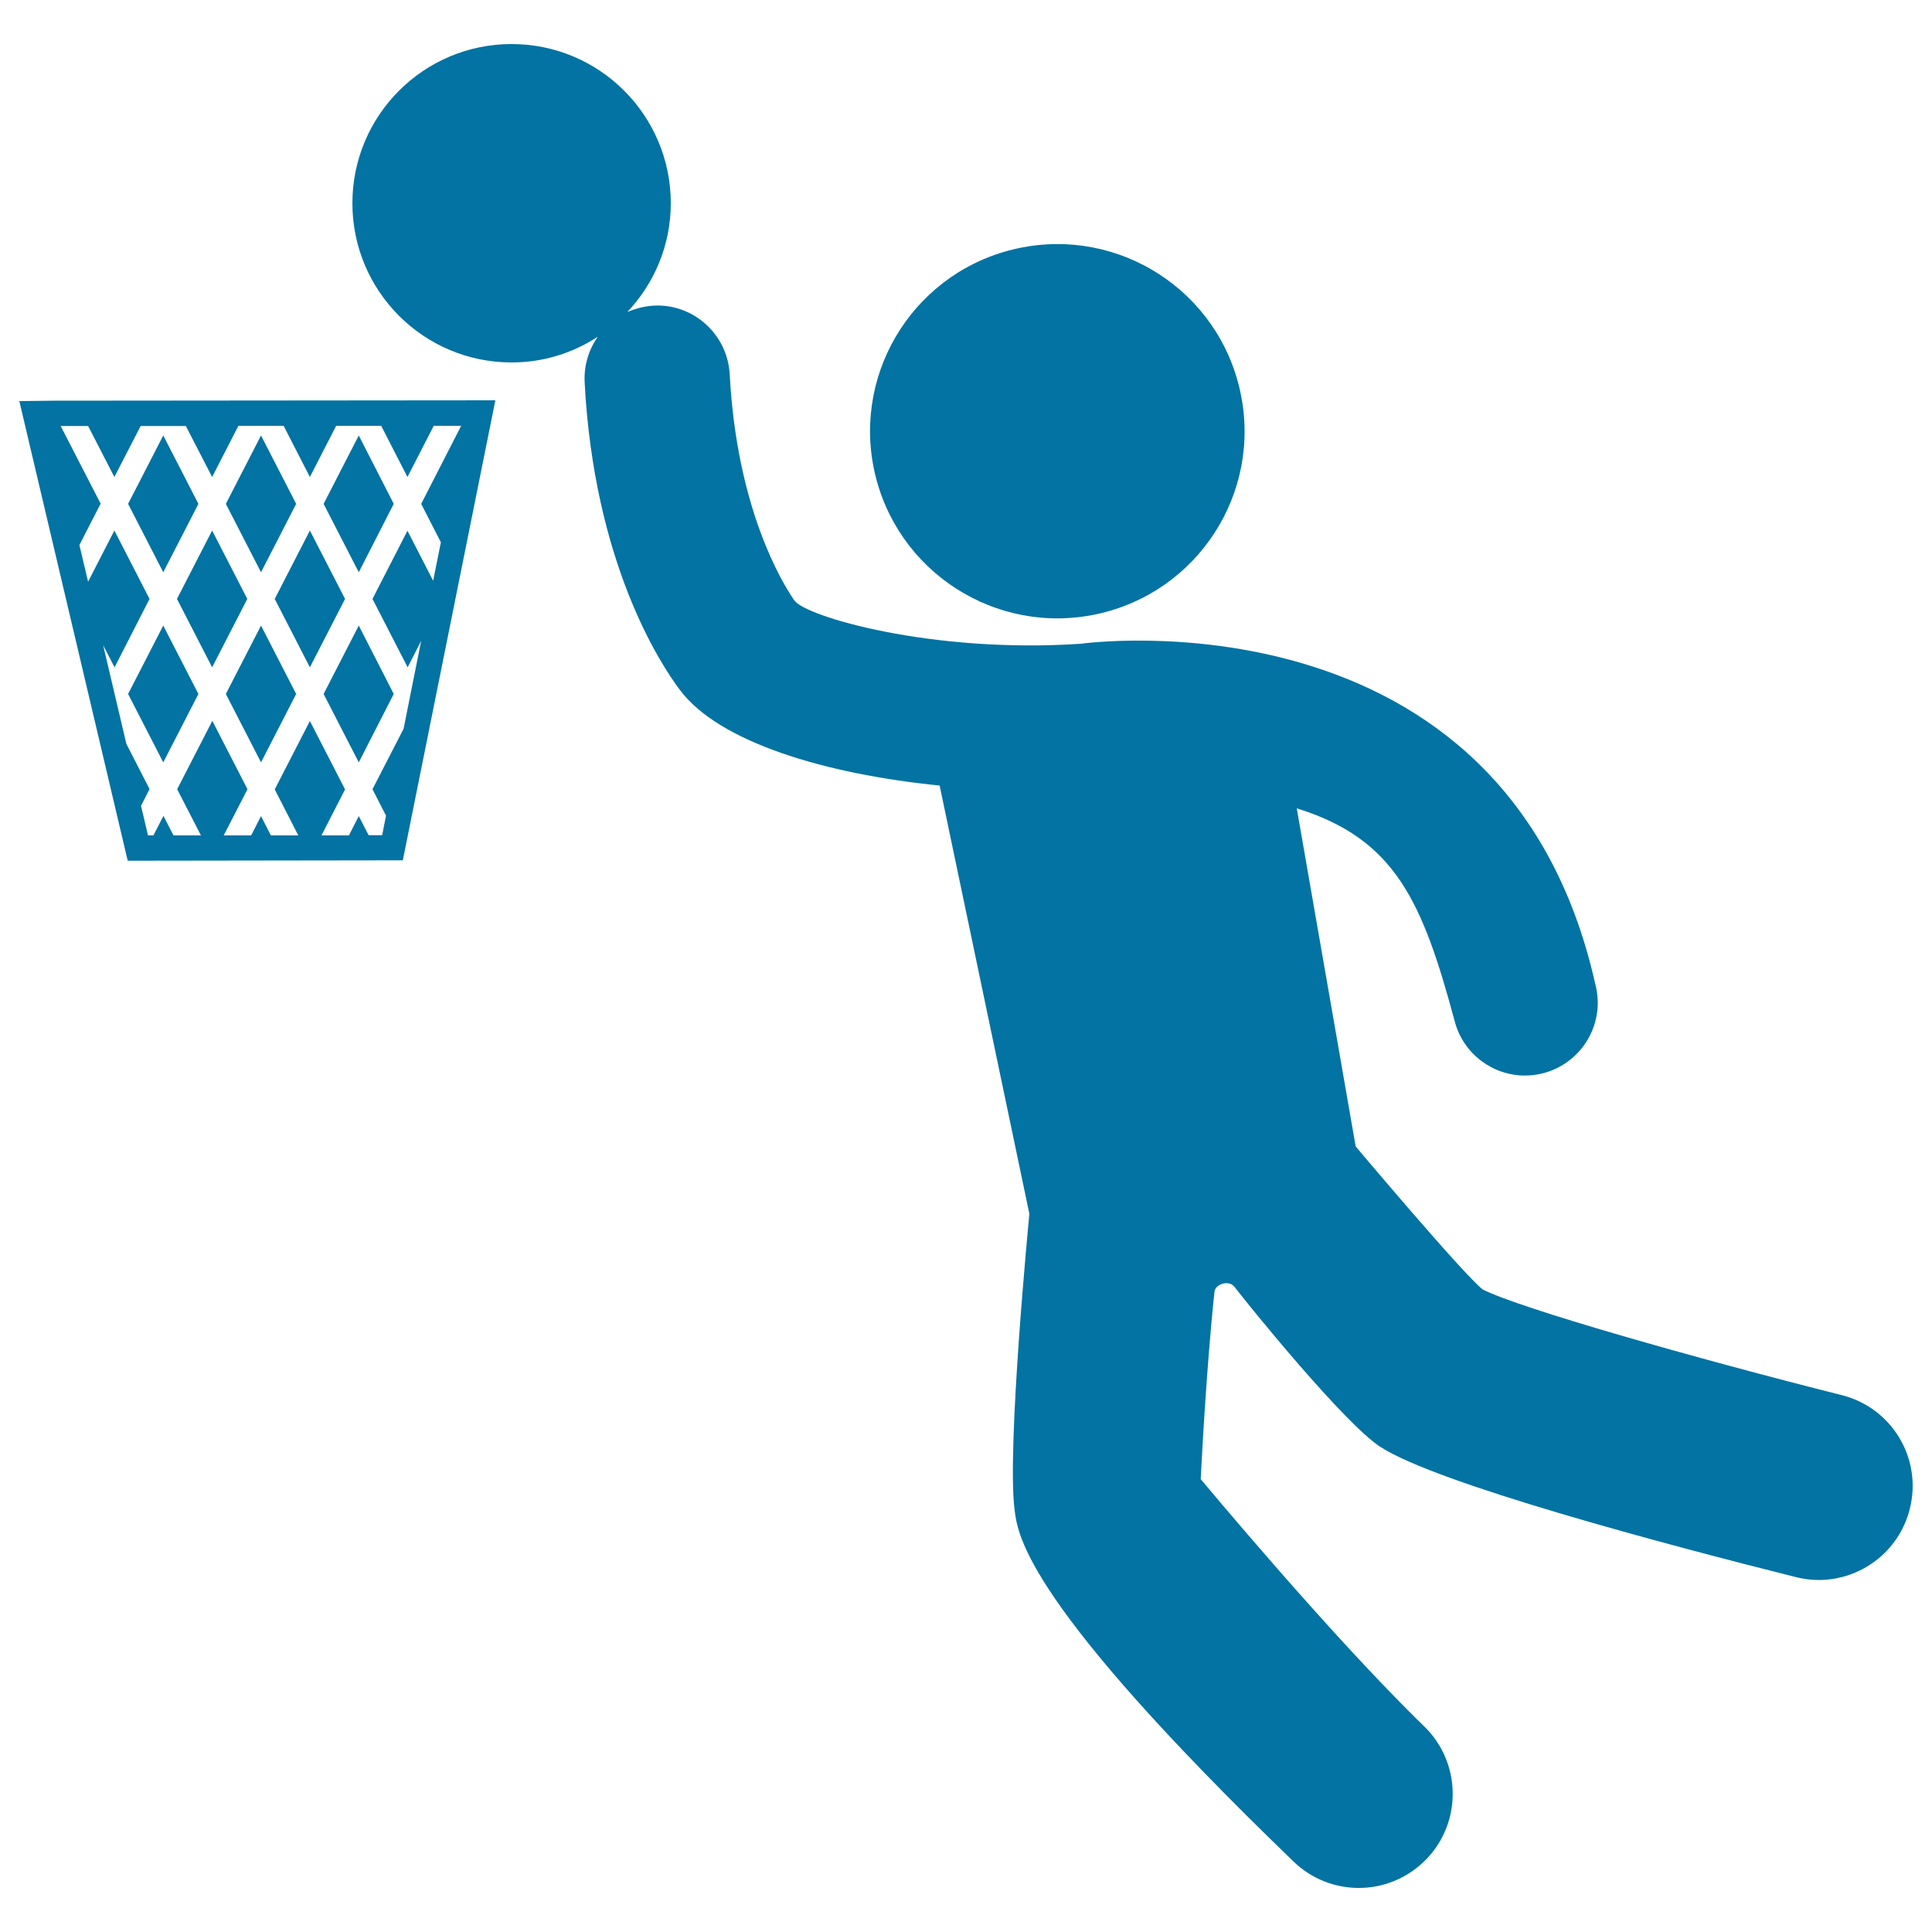
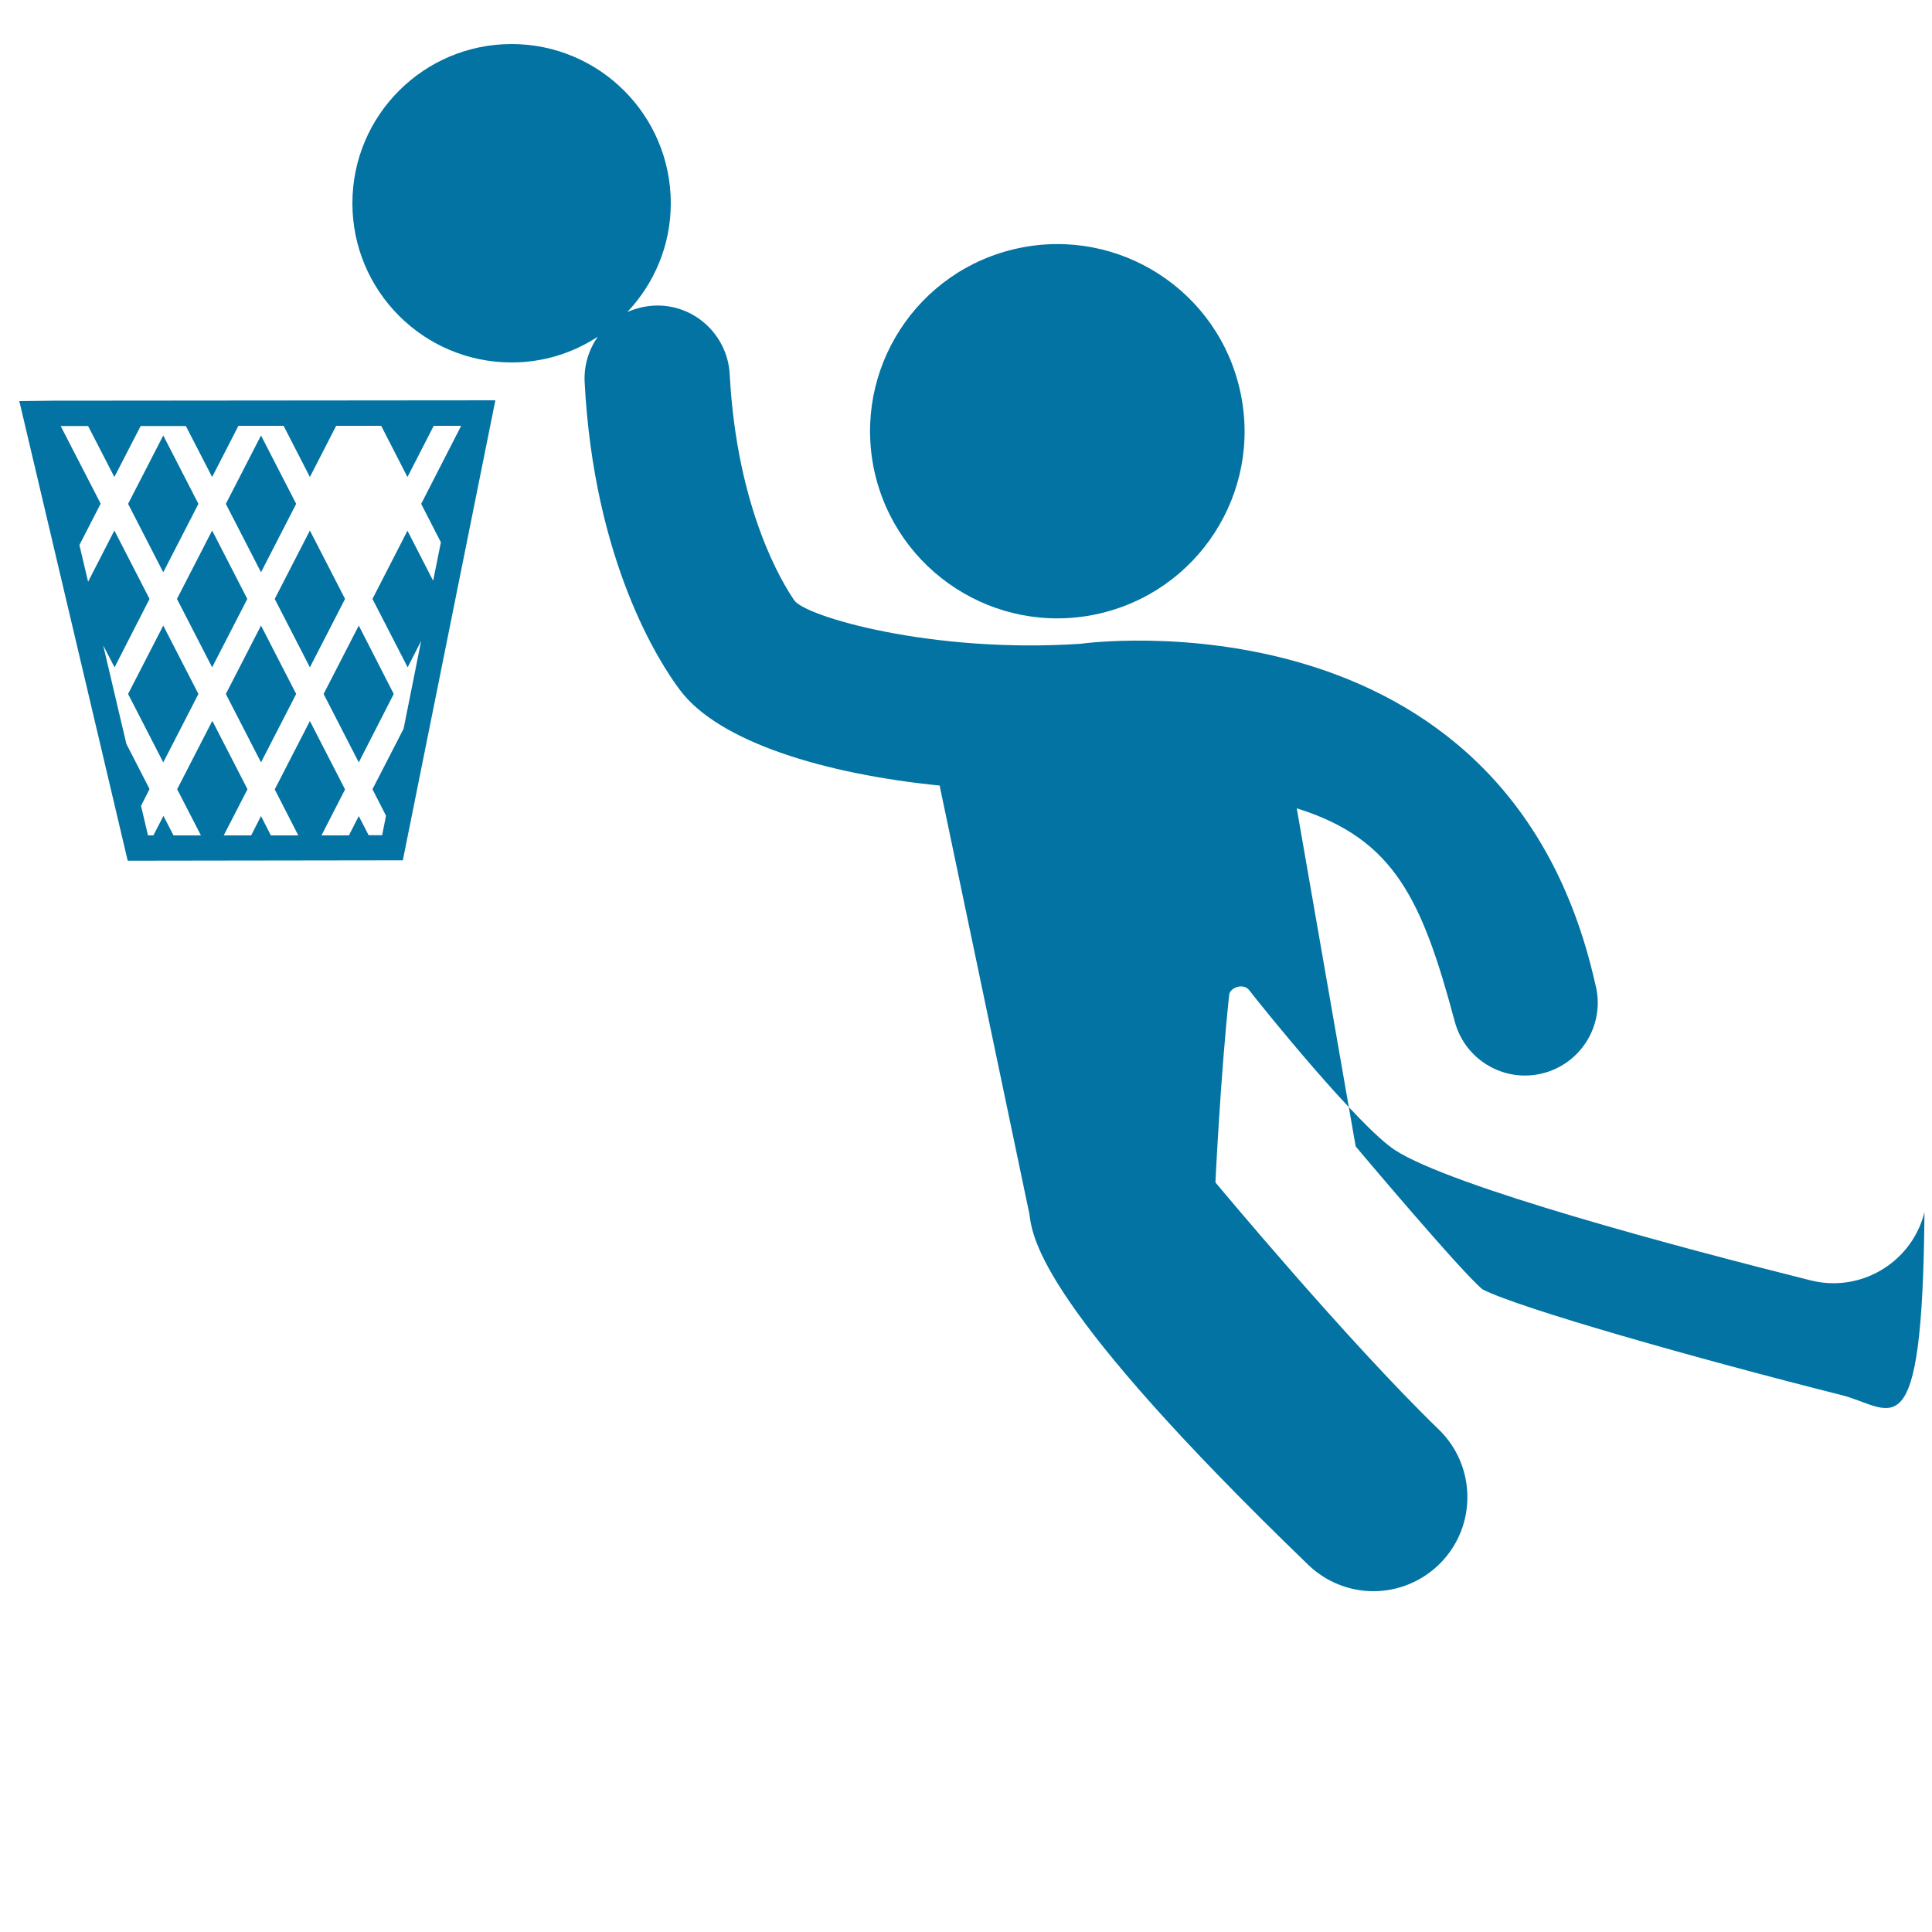
<svg xmlns="http://www.w3.org/2000/svg" viewBox="0 0 1000 1000" style="fill:#0273a2">
  <title>Basketball Player Scoring SVG icon</title>
  <g>
    <g>
-       <path d="M953.2,722.1c-75.4-19-166.9-45-185.8-54.7c-10.6-8.5-65.7-74-65.7-74l-30.5-175c51,15.8,65.1,48.2,81.8,110.4c4.5,16.8,19.7,27.9,36.3,27.9c3.2,0,6.5-0.4,9.8-1.3c20-5.4,32-26,26.6-46.1C779.4,302.7,560,333.1,559.5,333.2c-77.2,5.2-143-14.2-148.4-22.5c-5.9-8.5-29.7-46.9-33.4-116.9c-1.1-20.8-18.9-36.8-39.5-35.6c-4.8,0.3-9.3,1.5-13.5,3.3c13.9-14.7,22.5-34.5,22.5-56.3c0-45.5-36.9-82.4-82.4-82.4c-45.5,0-82.4,36.9-82.4,82.4c0,45.5,36.9,82.4,82.4,82.4c16.5,0,31.7-4.9,44.6-13.3c-4.6,6.6-7.2,14.7-6.8,23.3c4.8,93.3,38.9,145.7,49.3,159.5c20.1,27,75.3,43.6,134.5,49.5c0.1,0.3,0.1,0.4,0.1,0.7l46.3,221c0,0-11.9,122.2-7.6,153.6c1.7,13.2,6.3,48.4,144.3,181.6c9.4,9.1,21.6,13.7,33.8,13.7c12.7,0,25.4-5,35-14.9c18.6-19.3,18.1-50.1-1.2-68.8c-47.7-46.2-115.6-127.9-115.6-127.9s2.6-54.8,7.1-96.9c0.3-4,7.3-6.4,10.3-2.7c7.7,10,56.7,70.5,75.4,82.8c29.1,19,147.4,50.5,215.2,67.5c4,1,8,1.5,11.9,1.5c21.7,0,41.6-14.7,47.1-36.8C995.1,755,979.3,728.6,953.2,722.1z" />
+       <path d="M953.2,722.1c-75.4-19-166.9-45-185.8-54.7c-10.6-8.5-65.7-74-65.7-74l-30.5-175c51,15.8,65.1,48.2,81.8,110.4c4.5,16.8,19.7,27.9,36.3,27.9c3.2,0,6.5-0.4,9.8-1.3c20-5.4,32-26,26.6-46.1C779.4,302.7,560,333.1,559.5,333.2c-77.2,5.2-143-14.2-148.4-22.5c-5.9-8.5-29.7-46.9-33.4-116.9c-1.1-20.8-18.9-36.8-39.5-35.6c-4.8,0.3-9.3,1.5-13.5,3.3c13.9-14.7,22.5-34.5,22.5-56.3c0-45.5-36.9-82.4-82.4-82.4c-45.5,0-82.4,36.9-82.4,82.4c0,45.5,36.9,82.4,82.4,82.4c16.5,0,31.7-4.9,44.6-13.3c-4.6,6.6-7.2,14.7-6.8,23.3c4.8,93.3,38.9,145.7,49.3,159.5c20.1,27,75.3,43.6,134.5,49.5c0.1,0.3,0.1,0.4,0.1,0.7l46.3,221c1.7,13.2,6.3,48.4,144.3,181.6c9.4,9.1,21.6,13.7,33.8,13.7c12.7,0,25.4-5,35-14.9c18.6-19.3,18.1-50.1-1.2-68.8c-47.7-46.2-115.6-127.9-115.6-127.9s2.6-54.8,7.1-96.9c0.3-4,7.3-6.4,10.3-2.7c7.7,10,56.7,70.5,75.4,82.8c29.1,19,147.4,50.5,215.2,67.5c4,1,8,1.5,11.9,1.5c21.7,0,41.6-14.7,47.1-36.8C995.1,755,979.3,728.6,953.2,722.1z" />
      <path d="M567.6,317.9c52.3-11.2,85.7-62.7,74.4-115c-11.2-52.3-62.7-85.6-115-74.4c-52.4,11.2-85.7,62.7-74.5,115C463.8,295.8,515.3,329.1,567.6,317.9z" />
      <g>
        <path d="M27.5,207.4L10,207.6l56.1,237.9l142.4-0.2l47.9-238.1L27.5,207.4z M190.8,432.3l-5.1-9.9l-5.1,10l-14.2,0l12.2-23.8l-18.2-35.4l-18.2,35.4l12.2,23.8l-14.2,0l-5.1-10l-5.1,10l-14.2,0l12.3-23.9l-18.2-35.4l-18.2,35.4l12.3,23.9l-14.2,0l-5.2-10.1l-5.2,10.1l-2.8,0L73,417.1l4.4-8.7l-12-23.4L53.4,334l5.9,11.4L77.4,310l-18.2-35.4l-13.6,26.5l-4.5-19l11-21.4l-20.7-40.2l14.2,0l13.6,26.4l13.6-26.4l23.4,0l13.6,26.4l13.6-26.5l23.4,0l13.6,26.5l13.6-26.5l23.3,0l13.6,26.5l13.6-26.5l14.2,0L218,260.8l10.2,19.9l-4,19.9l-13.3-25.9L192.8,310l18.2,35.4l7-13.7l-9.1,45.5l-16.1,31.3l7,13.7l-2,10.1L190.8,432.3z" />
        <polygon points="109.8,274.6 91.6,310 109.8,345.4 128,310 " />
        <polygon points="66.3,359.2 84.5,394.6 102.7,359.2 84.5,323.8 " />
        <polygon points="116.9,359.2 135.1,394.6 153.3,359.2 135.1,323.8 " />
        <polygon points="160.4,274.6 142.2,310 160.4,345.4 178.6,310 " />
        <polygon points="185.7,323.8 167.5,359.2 185.7,394.6 203.8,359.2 " />
-         <polygon points="203.8,260.8 185.7,225.4 167.5,260.8 185.7,296.2 " />
        <polygon points="102.7,260.8 84.5,225.4 66.3,260.8 84.5,296.2 " />
        <polygon points="153.3,260.8 135.1,225.4 116.9,260.8 135.1,296.2 " />
      </g>
    </g>
  </g>
</svg>